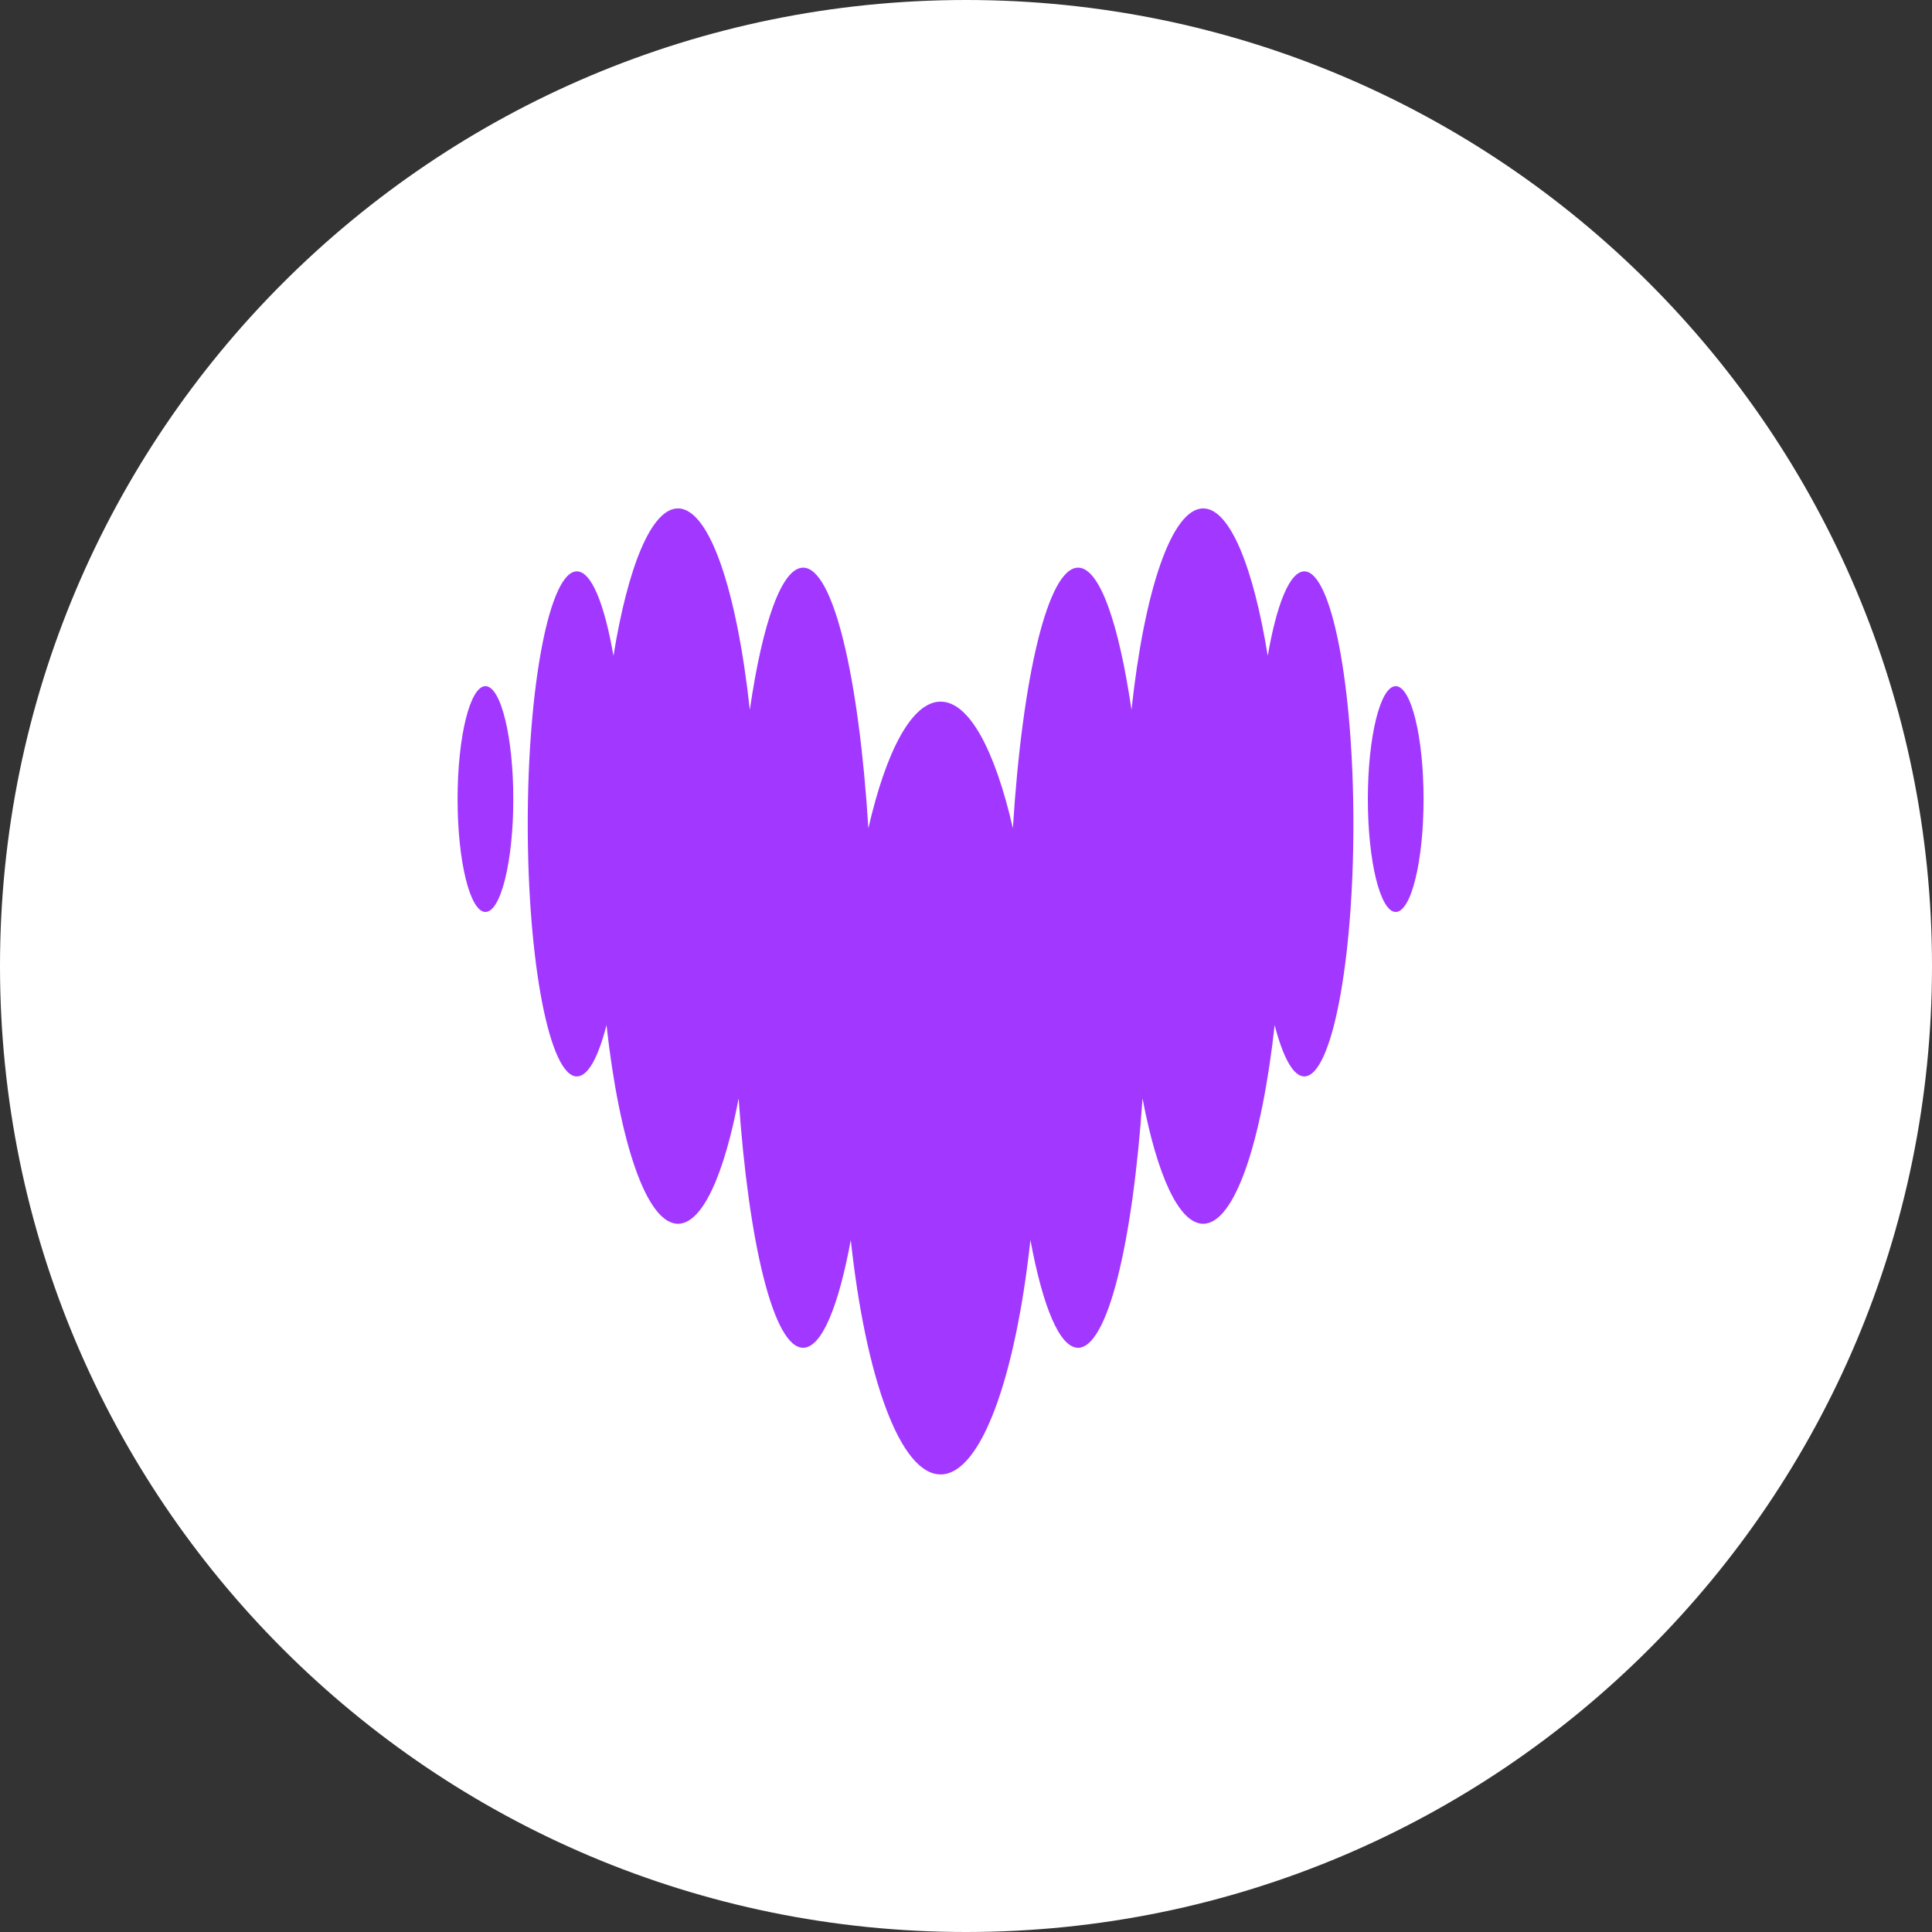
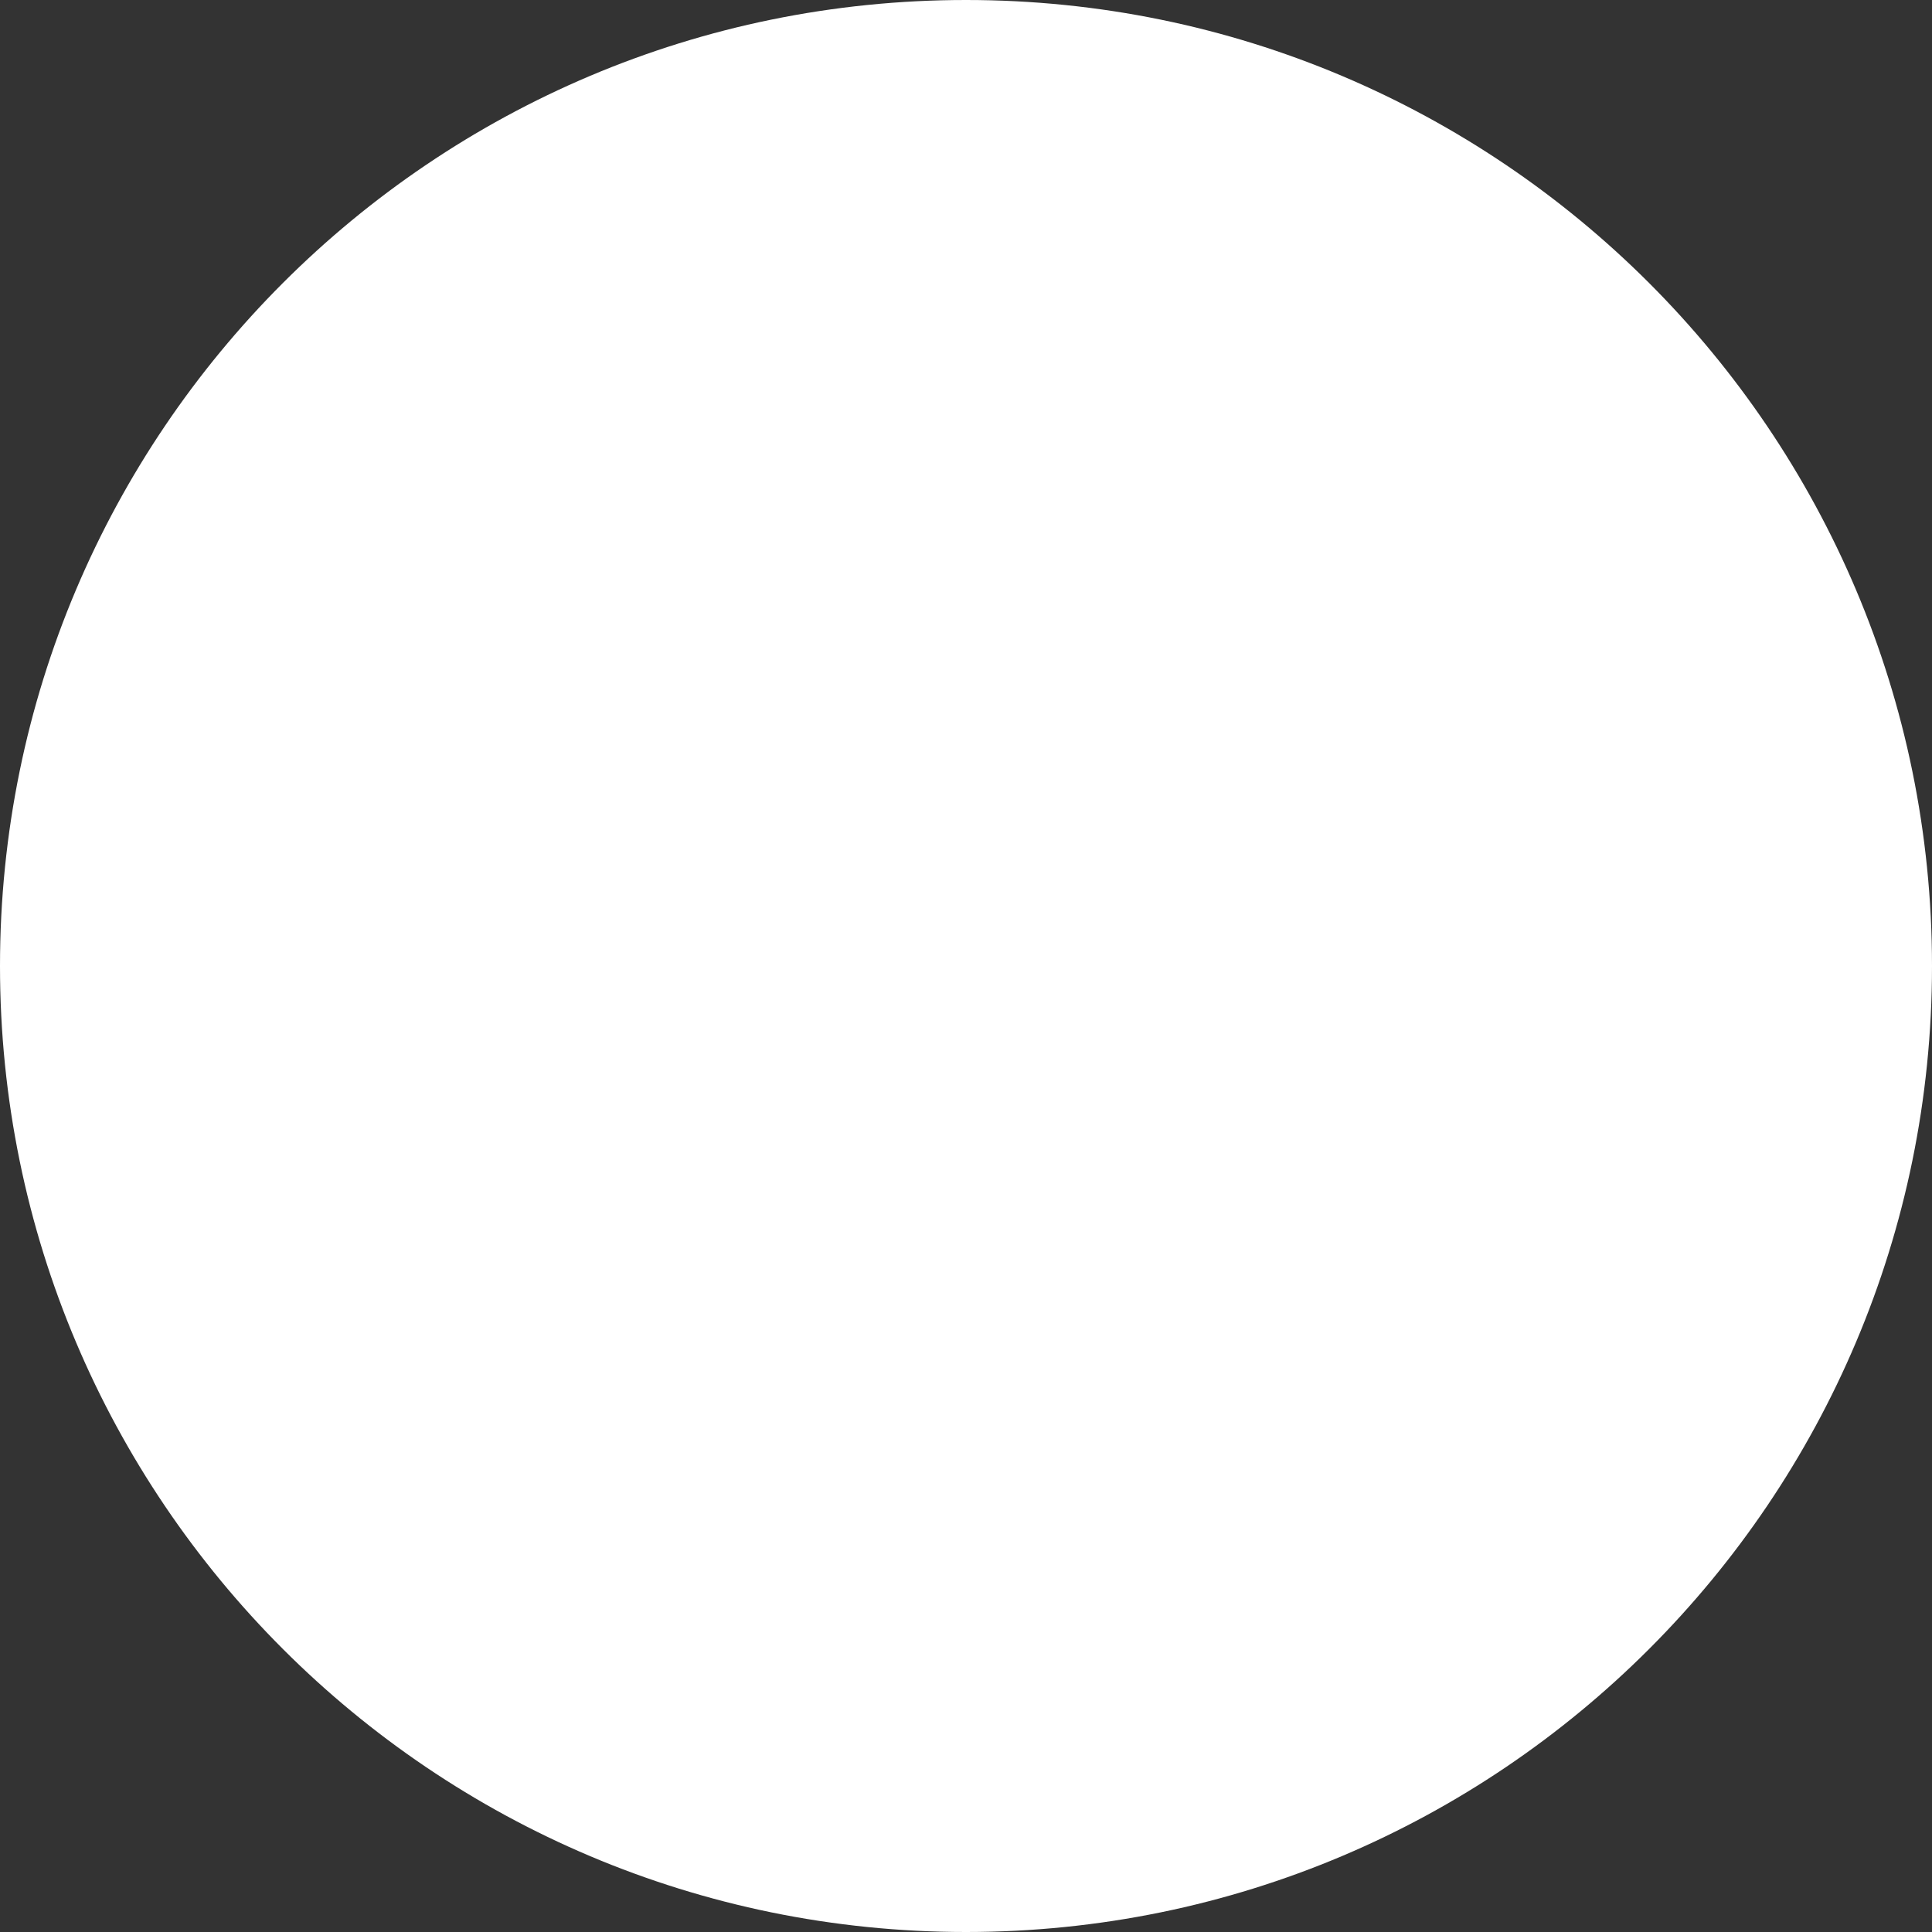
<svg xmlns="http://www.w3.org/2000/svg" width="38" height="38" viewBox="0 0 38 38" fill="none">
  <rect x="0" y="0" width="38" height="38" fill="#333333" stroke="none" />
  <path d="M19 38C29.493 38 38 29.493 38 19C38 8.507 29.493 0 19 0C8.507 0 0 8.507 0 19C0 29.493 8.507 38 19 38Z" fill="white" />
-   <path fill-rule="evenodd" clip-rule="evenodd" d="M24.935 12.899C25.111 11.88 25.369 11.239 25.655 11.238H25.655C26.188 11.24 26.62 13.462 26.62 16.205C26.62 18.948 26.188 21.172 25.654 21.172C25.436 21.172 25.234 20.794 25.071 20.162C24.815 22.478 24.282 24.07 23.665 24.07C23.188 24.07 22.759 23.114 22.472 21.605C22.276 24.474 21.782 26.509 21.204 26.509C20.842 26.509 20.511 25.703 20.267 24.39C19.972 27.101 19.293 29 18.5 29C17.708 29 17.027 27.101 16.734 24.39C16.491 25.703 16.161 26.509 15.796 26.509C15.219 26.509 14.726 24.474 14.528 21.605C14.241 23.114 13.814 24.07 13.335 24.07C12.719 24.07 12.186 22.479 11.929 20.162C11.768 20.796 11.565 21.172 11.346 21.172C10.813 21.172 10.38 18.948 10.38 16.205C10.38 13.462 10.813 11.238 11.346 11.238C11.633 11.238 11.889 11.88 12.066 12.899C12.351 11.142 12.813 10 13.335 10C13.956 10 14.493 11.615 14.748 13.96C14.997 12.253 15.374 11.165 15.797 11.165C16.39 11.165 16.893 13.305 17.08 16.29C17.431 14.76 17.939 13.8 18.501 13.8C19.064 13.8 19.572 14.76 19.922 16.29C20.109 13.305 20.613 11.165 21.205 11.165C21.628 11.165 22.004 12.253 22.255 13.96C22.508 11.615 23.046 10 23.666 10C24.187 10 24.651 11.143 24.935 12.899ZM9 15.716C9 14.49 9.245 13.496 9.548 13.496C9.851 13.496 10.096 14.49 10.096 15.716C10.096 16.943 9.851 17.937 9.548 17.937C9.245 17.937 9 16.943 9 15.716ZM26.904 15.716C26.904 14.49 27.149 13.496 27.452 13.496C27.755 13.496 28 14.49 28 15.716C28 16.943 27.755 17.937 27.452 17.937C27.149 17.937 26.904 16.943 26.904 15.716Z" fill="#A238FF" />
</svg>